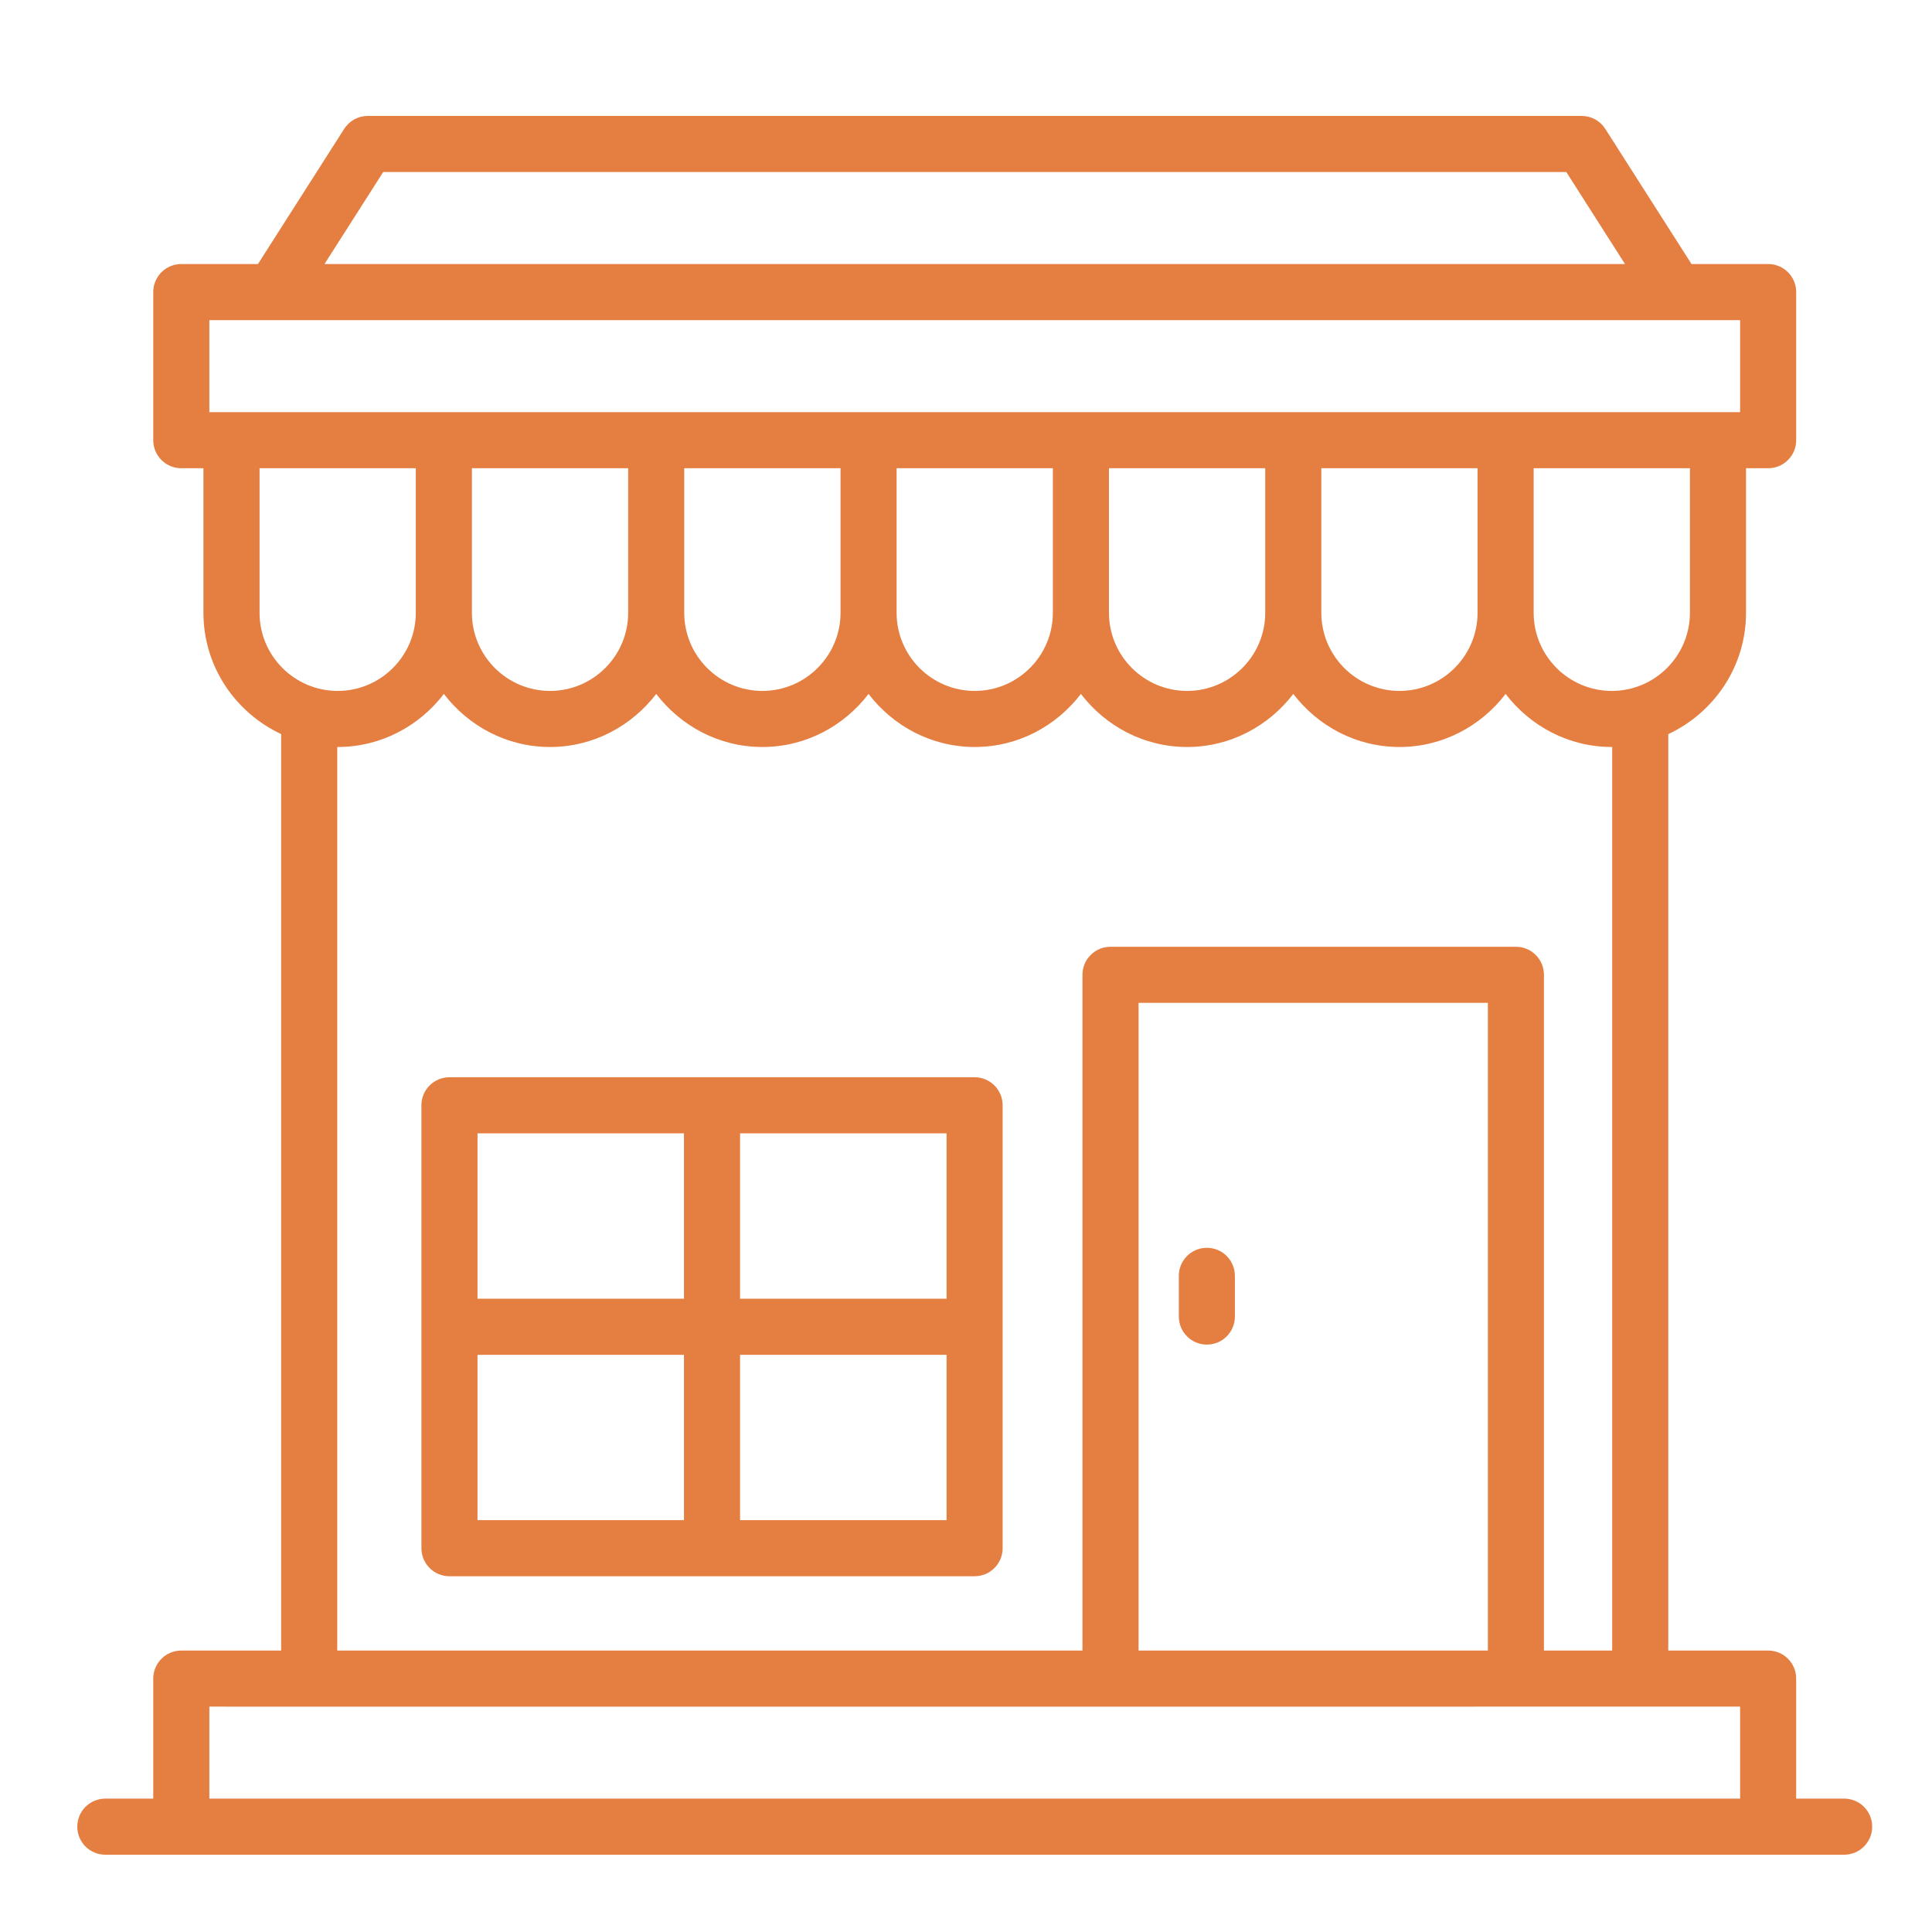
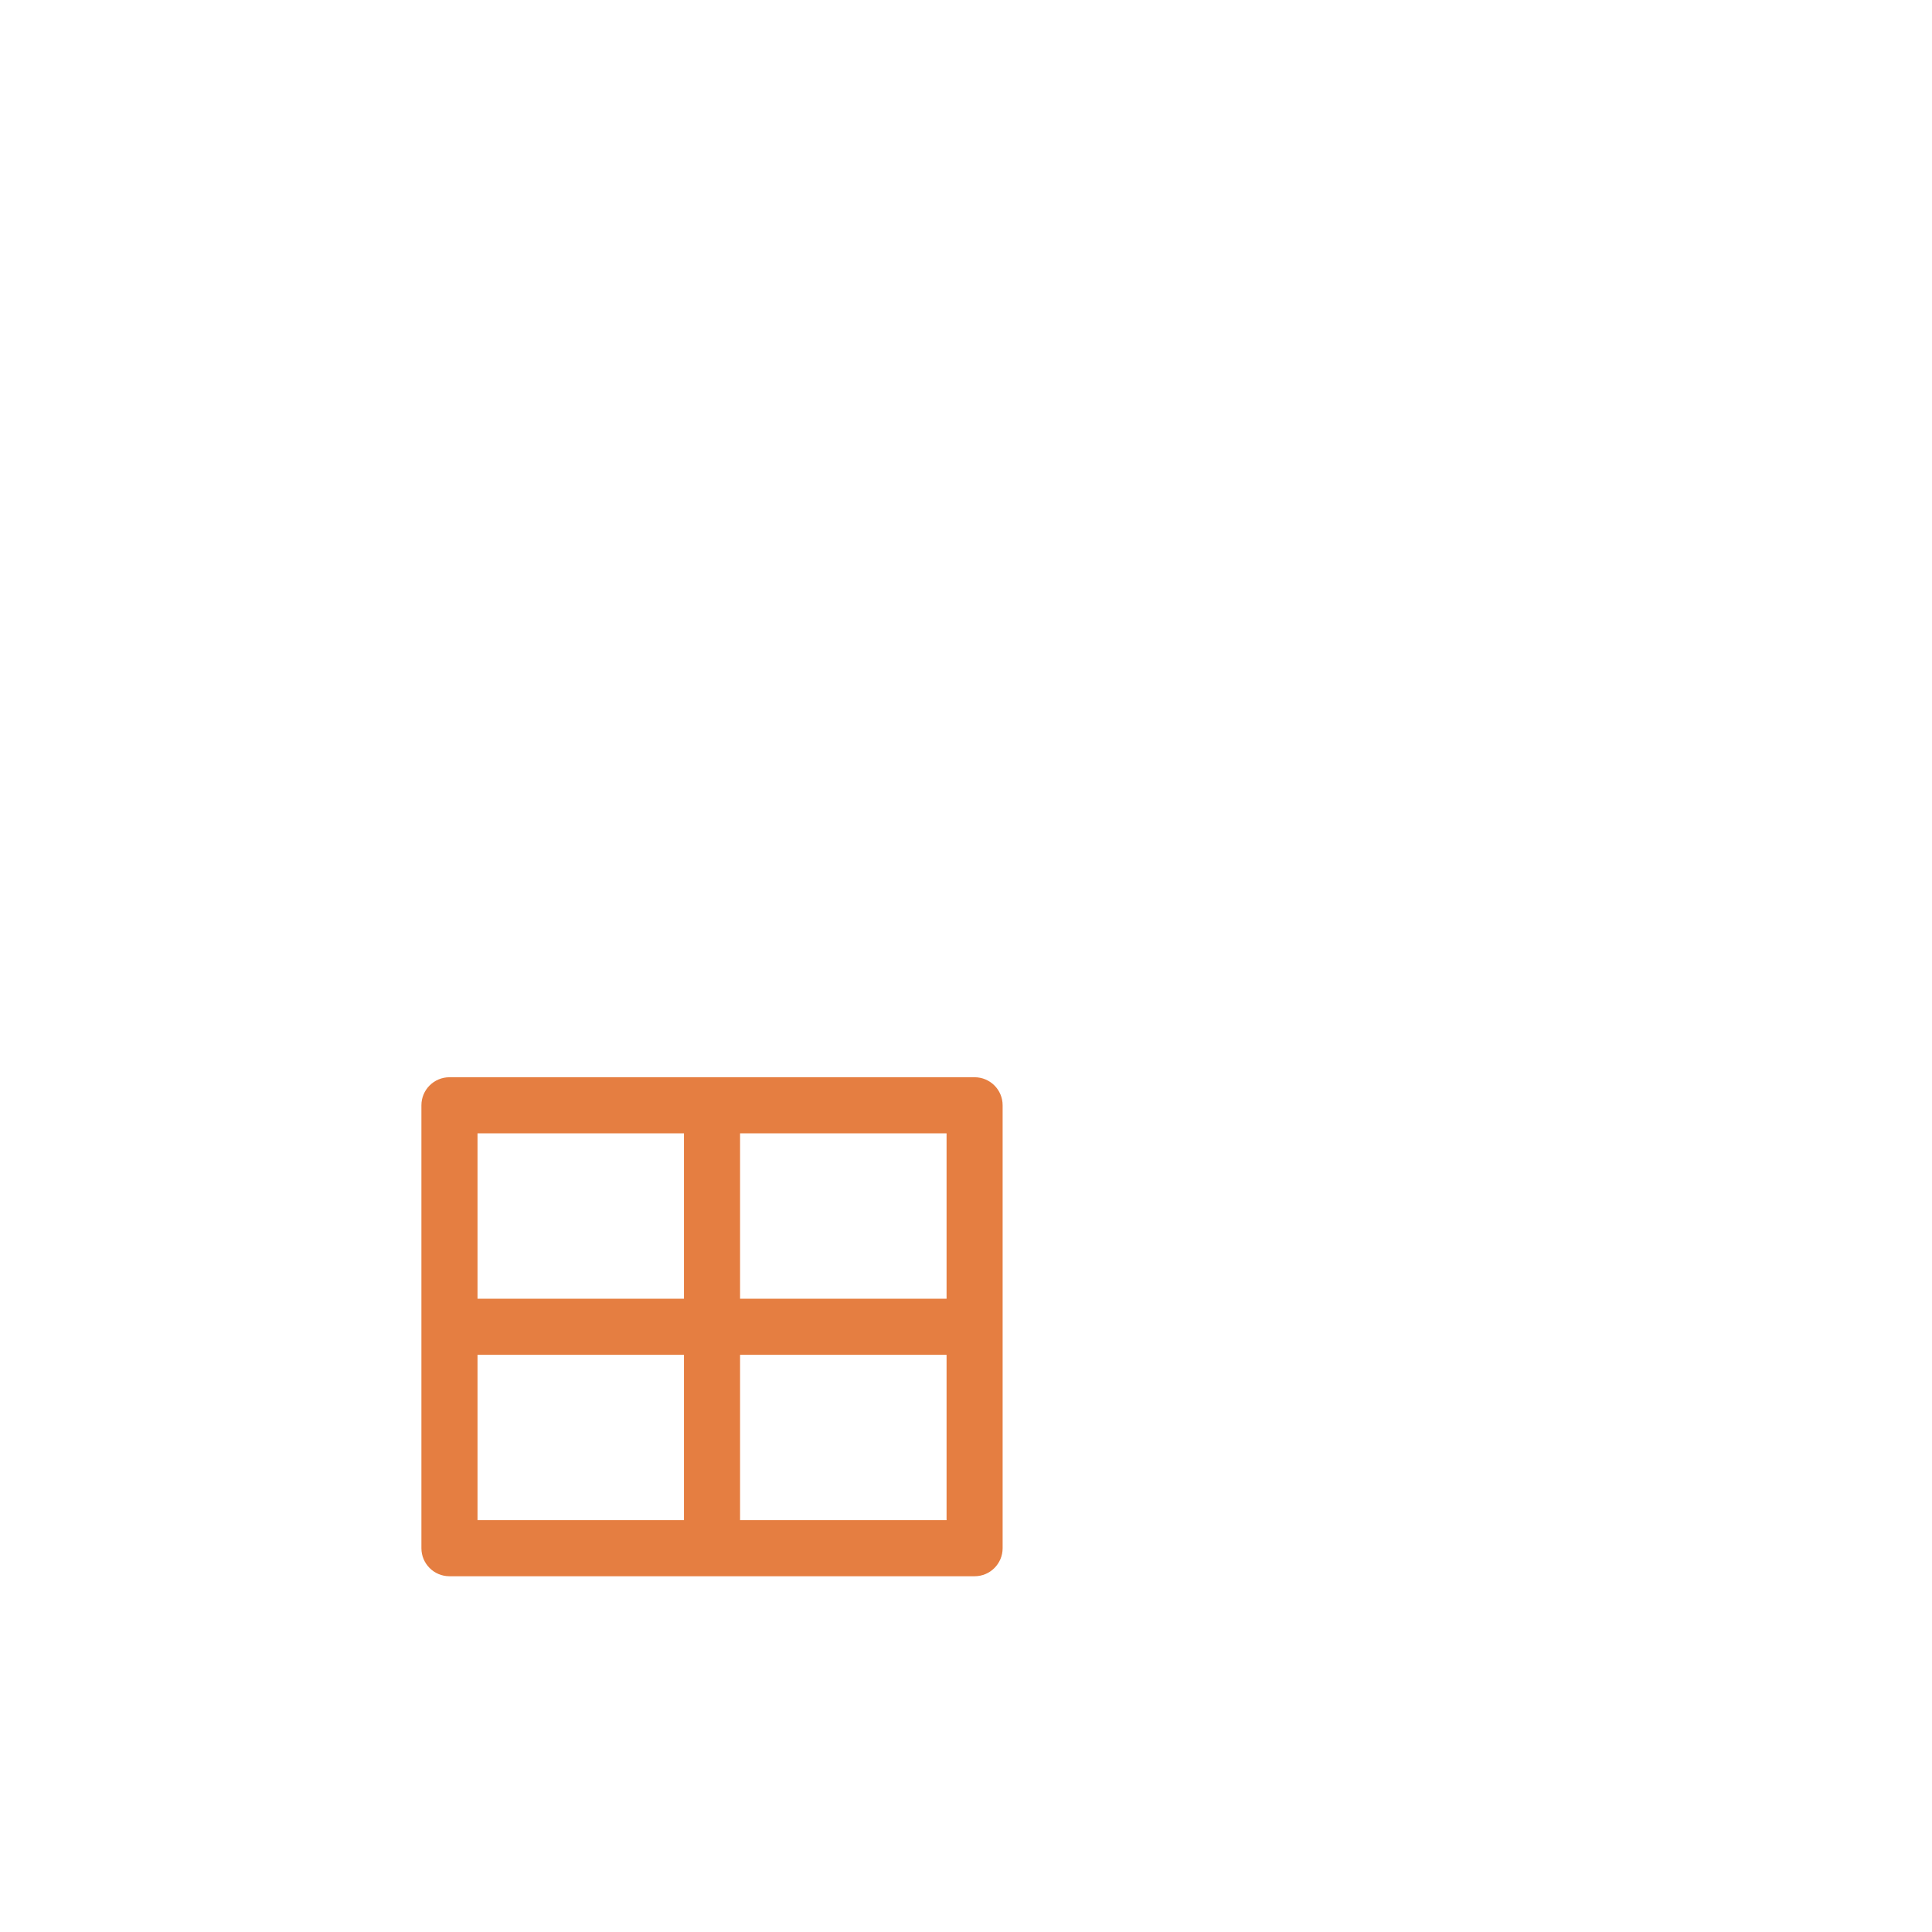
<svg xmlns="http://www.w3.org/2000/svg" width="50" height="50" viewBox="0 0 50 50" fill="none">
-   <path d="M47.726 46.548H46.485V43.441C46.485 43.041 46.161 42.716 45.76 42.716H43.175V18.999C44.359 18.445 45.187 17.25 45.187 15.859V12.118H45.76C46.161 12.118 46.485 11.793 46.485 11.392V7.559C46.485 7.158 46.161 6.833 45.76 6.833H43.776L41.545 3.336C41.412 3.127 41.181 3 40.933 3H9.519C9.271 3 9.04 3.127 8.907 3.336L6.676 6.833H4.692C4.291 6.833 3.966 7.158 3.966 7.559V11.392C3.966 11.793 4.291 12.118 4.692 12.118H5.265V15.859C5.265 17.25 6.093 18.444 7.276 18.998V42.716H4.692C4.291 42.716 3.966 43.041 3.966 43.441V46.548H2.726C2.325 46.548 2 46.873 2 47.274C2 47.675 2.325 48 2.726 48C19.756 48 30.693 48 47.726 48C48.127 48 48.452 47.675 48.452 47.274C48.452 46.873 48.127 46.548 47.726 46.548ZM43.735 15.859C43.735 16.974 42.828 17.881 41.713 17.881C40.598 17.881 39.691 16.974 39.691 15.859V12.118H43.735L43.735 15.859ZM38.239 15.859C38.239 16.974 37.333 17.881 36.218 17.881C35.103 17.881 34.196 16.974 34.196 15.859V12.118H38.239V15.859ZM32.744 15.859C32.744 16.974 31.837 17.881 30.722 17.881C29.607 17.881 28.7 16.974 28.7 15.859V12.118H32.744L32.744 15.859ZM27.248 15.859C27.248 16.974 26.341 17.881 25.226 17.881C24.111 17.881 23.204 16.974 23.204 15.859V12.118H27.248V15.859ZM21.753 15.859C21.753 16.974 20.845 17.881 19.73 17.881C18.616 17.881 17.708 16.974 17.708 15.859V12.118H21.753L21.753 15.859ZM16.257 15.859C16.257 16.974 15.35 17.881 14.235 17.881C13.12 17.881 12.213 16.974 12.213 15.859V12.118H16.257V15.859ZM9.917 4.452H40.536L42.055 6.833H8.398L9.917 4.452ZM5.418 8.285C23.987 8.285 15.563 8.285 45.034 8.285V10.666C42.29 10.666 5.324 10.666 5.418 10.666V8.285ZM6.717 12.118H10.761V15.859C10.761 16.974 9.854 17.881 8.739 17.881C7.624 17.881 6.717 16.974 6.717 15.859L6.717 12.118ZM8.728 19.331C8.732 19.331 8.735 19.332 8.739 19.332C9.862 19.332 10.852 18.788 11.487 17.959C12.122 18.788 13.112 19.332 14.235 19.332C15.357 19.332 16.347 18.788 16.983 17.959C17.618 18.788 18.608 19.332 19.73 19.332C20.853 19.332 21.843 18.788 22.478 17.959C23.114 18.788 24.103 19.332 25.226 19.332C26.349 19.332 27.338 18.788 27.974 17.959C28.609 18.788 29.599 19.332 30.722 19.332C31.845 19.332 32.834 18.788 33.47 17.959C34.105 18.788 35.095 19.332 36.218 19.332C37.34 19.332 38.33 18.788 38.965 17.959C39.601 18.788 40.59 19.332 41.713 19.332C41.717 19.332 41.72 19.331 41.723 19.331V42.716H39.957V25.228C39.957 24.827 39.633 24.502 39.232 24.502H28.74C28.339 24.502 28.014 24.827 28.014 25.228V42.716H8.728V19.331ZM38.506 42.716H29.466V25.954H38.506V42.716ZM5.418 46.548V44.167C4.826 44.168 13.429 44.17 45.034 44.167V46.548H5.418Z" fill="#E57E41" />
-   <path d="M31.234 34.798C31.635 34.798 31.959 34.473 31.959 34.072V33.019C31.959 32.618 31.635 32.293 31.234 32.293C30.832 32.293 30.508 32.618 30.508 33.019V34.072C30.508 34.473 30.832 34.798 31.234 34.798Z" fill="#E57E41" />
  <path d="M25.223 27.879H11.632C11.231 27.879 10.906 28.204 10.906 28.605V40.067C10.906 40.468 11.231 40.793 11.632 40.793H25.223C25.624 40.793 25.948 40.468 25.948 40.067V28.605C25.948 28.204 25.624 27.879 25.223 27.879ZM24.497 33.61H19.153V29.331H24.497V33.61ZM17.701 29.331V33.61H12.358V29.331H17.701ZM12.358 35.062H17.701V39.341H12.358V35.062ZM19.153 39.341V35.062H24.497V39.341H19.153Z" fill="#E57E41" />
</svg>